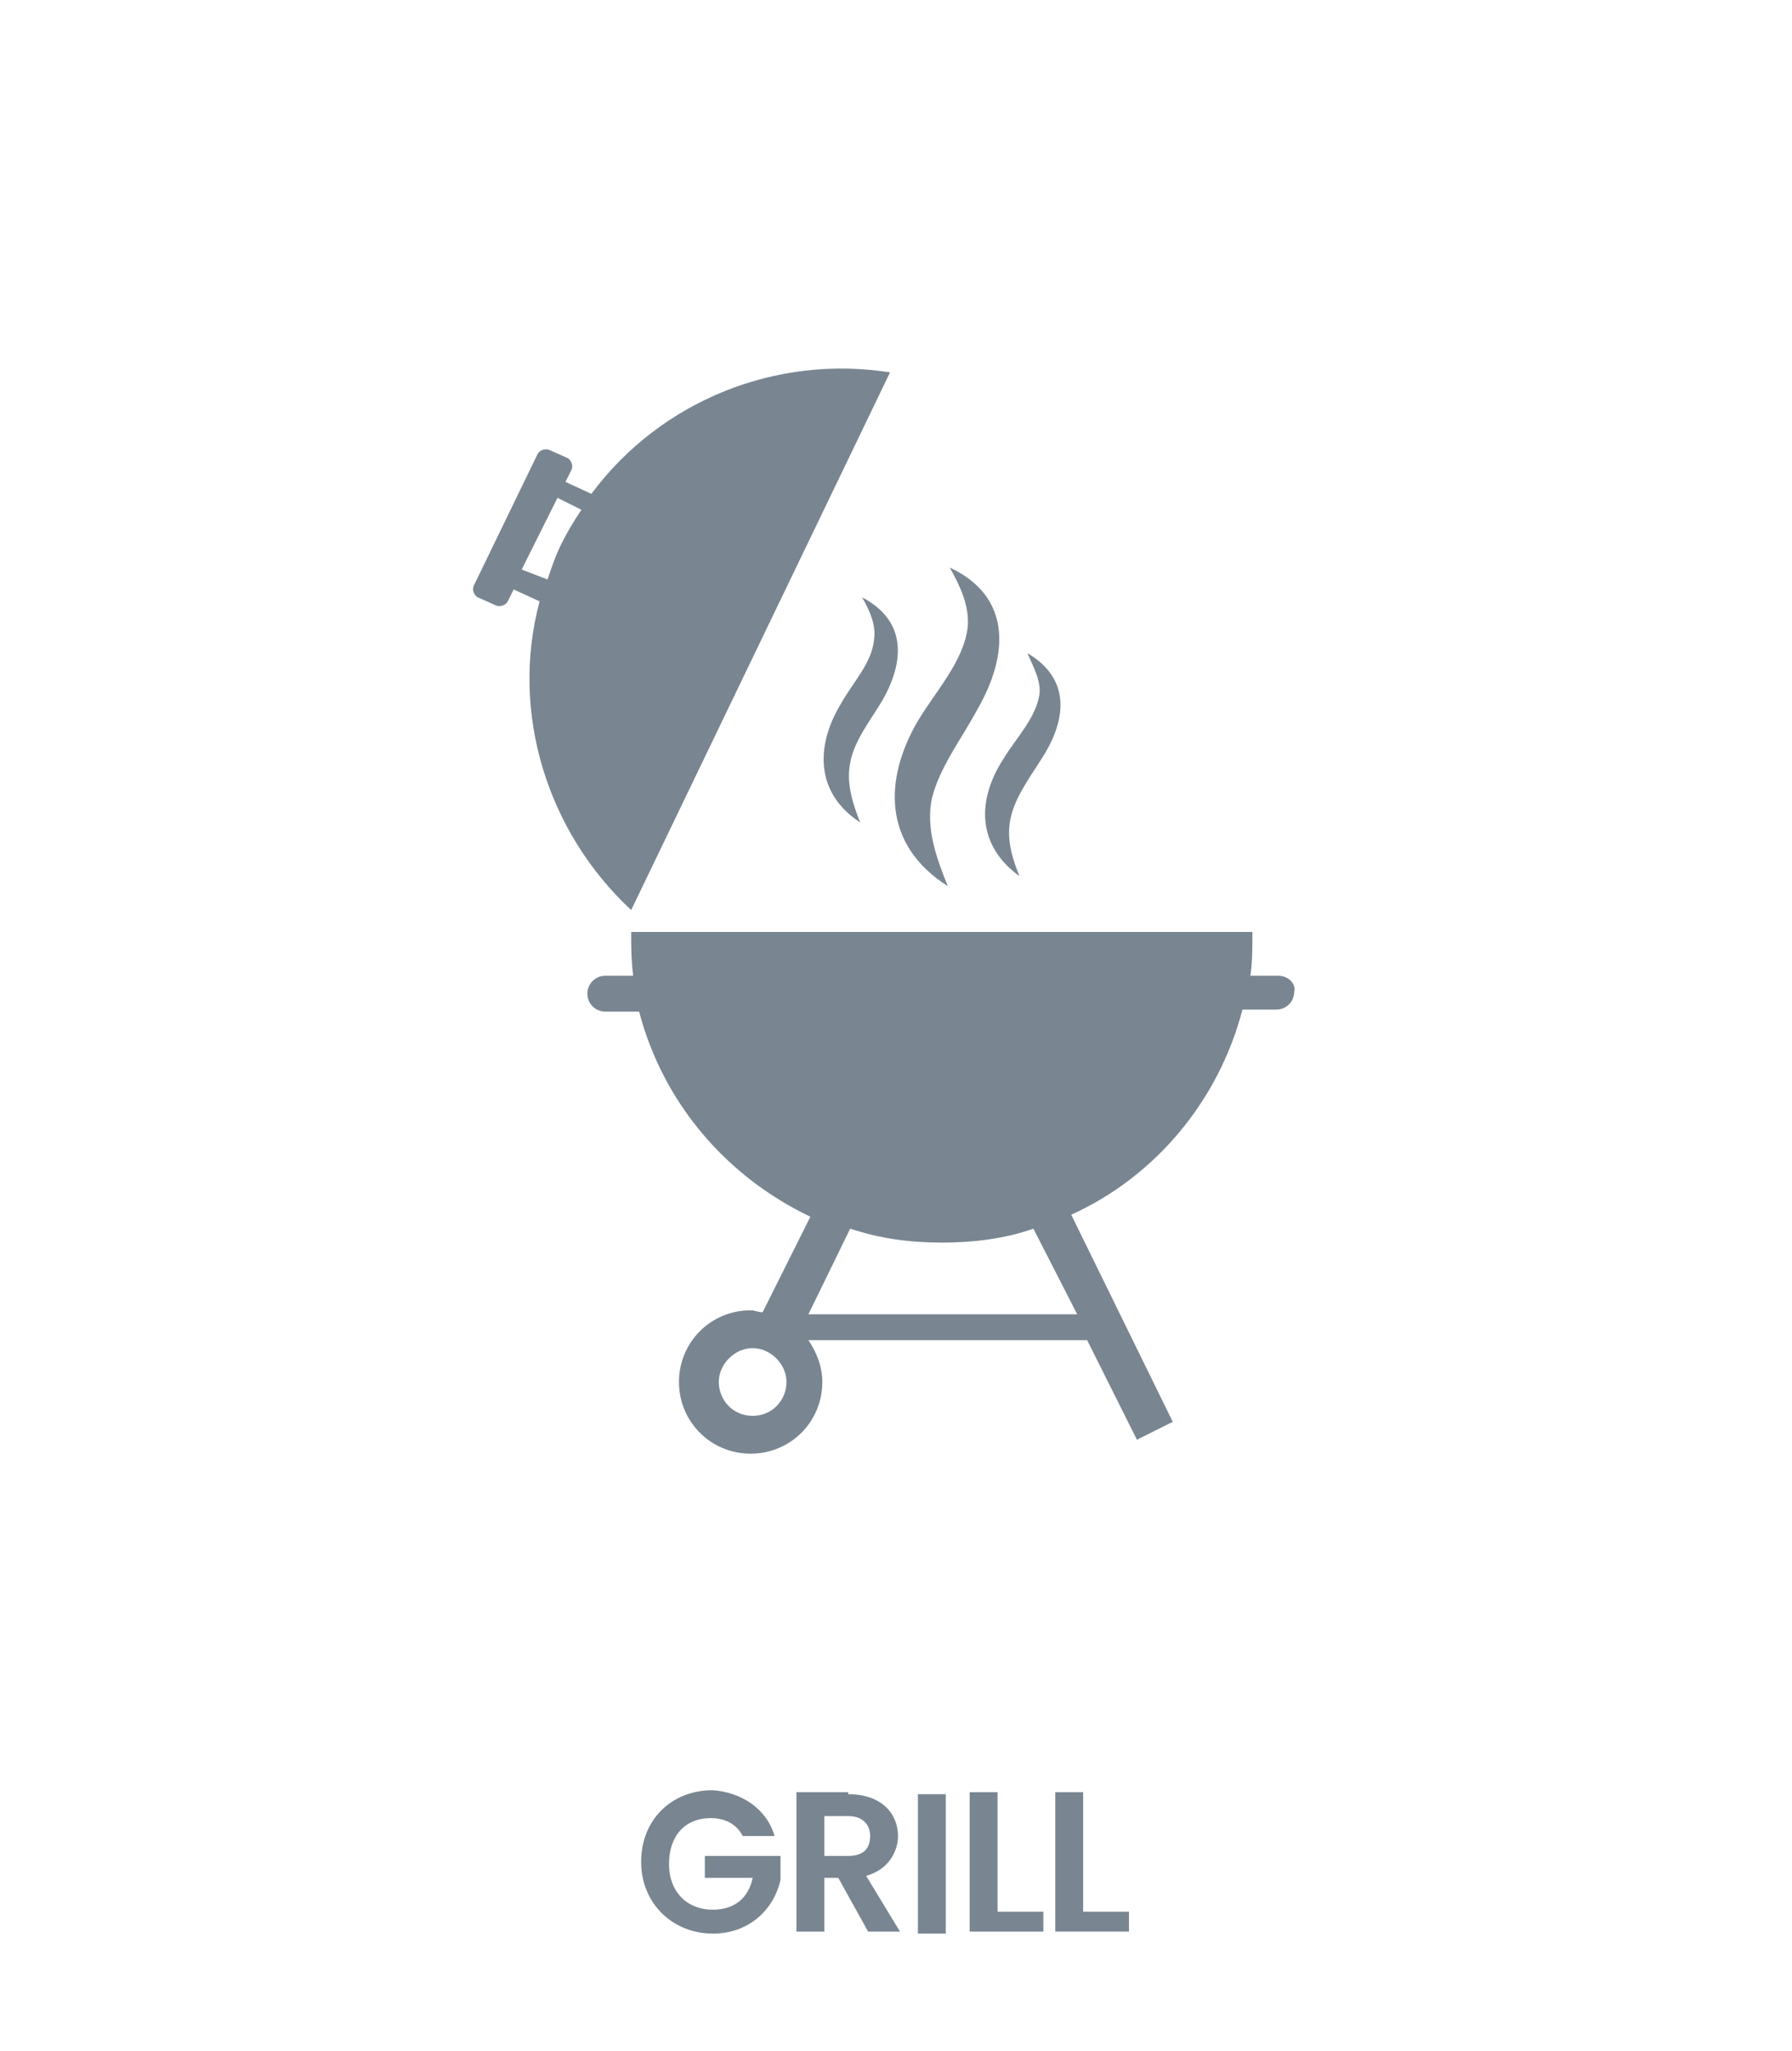
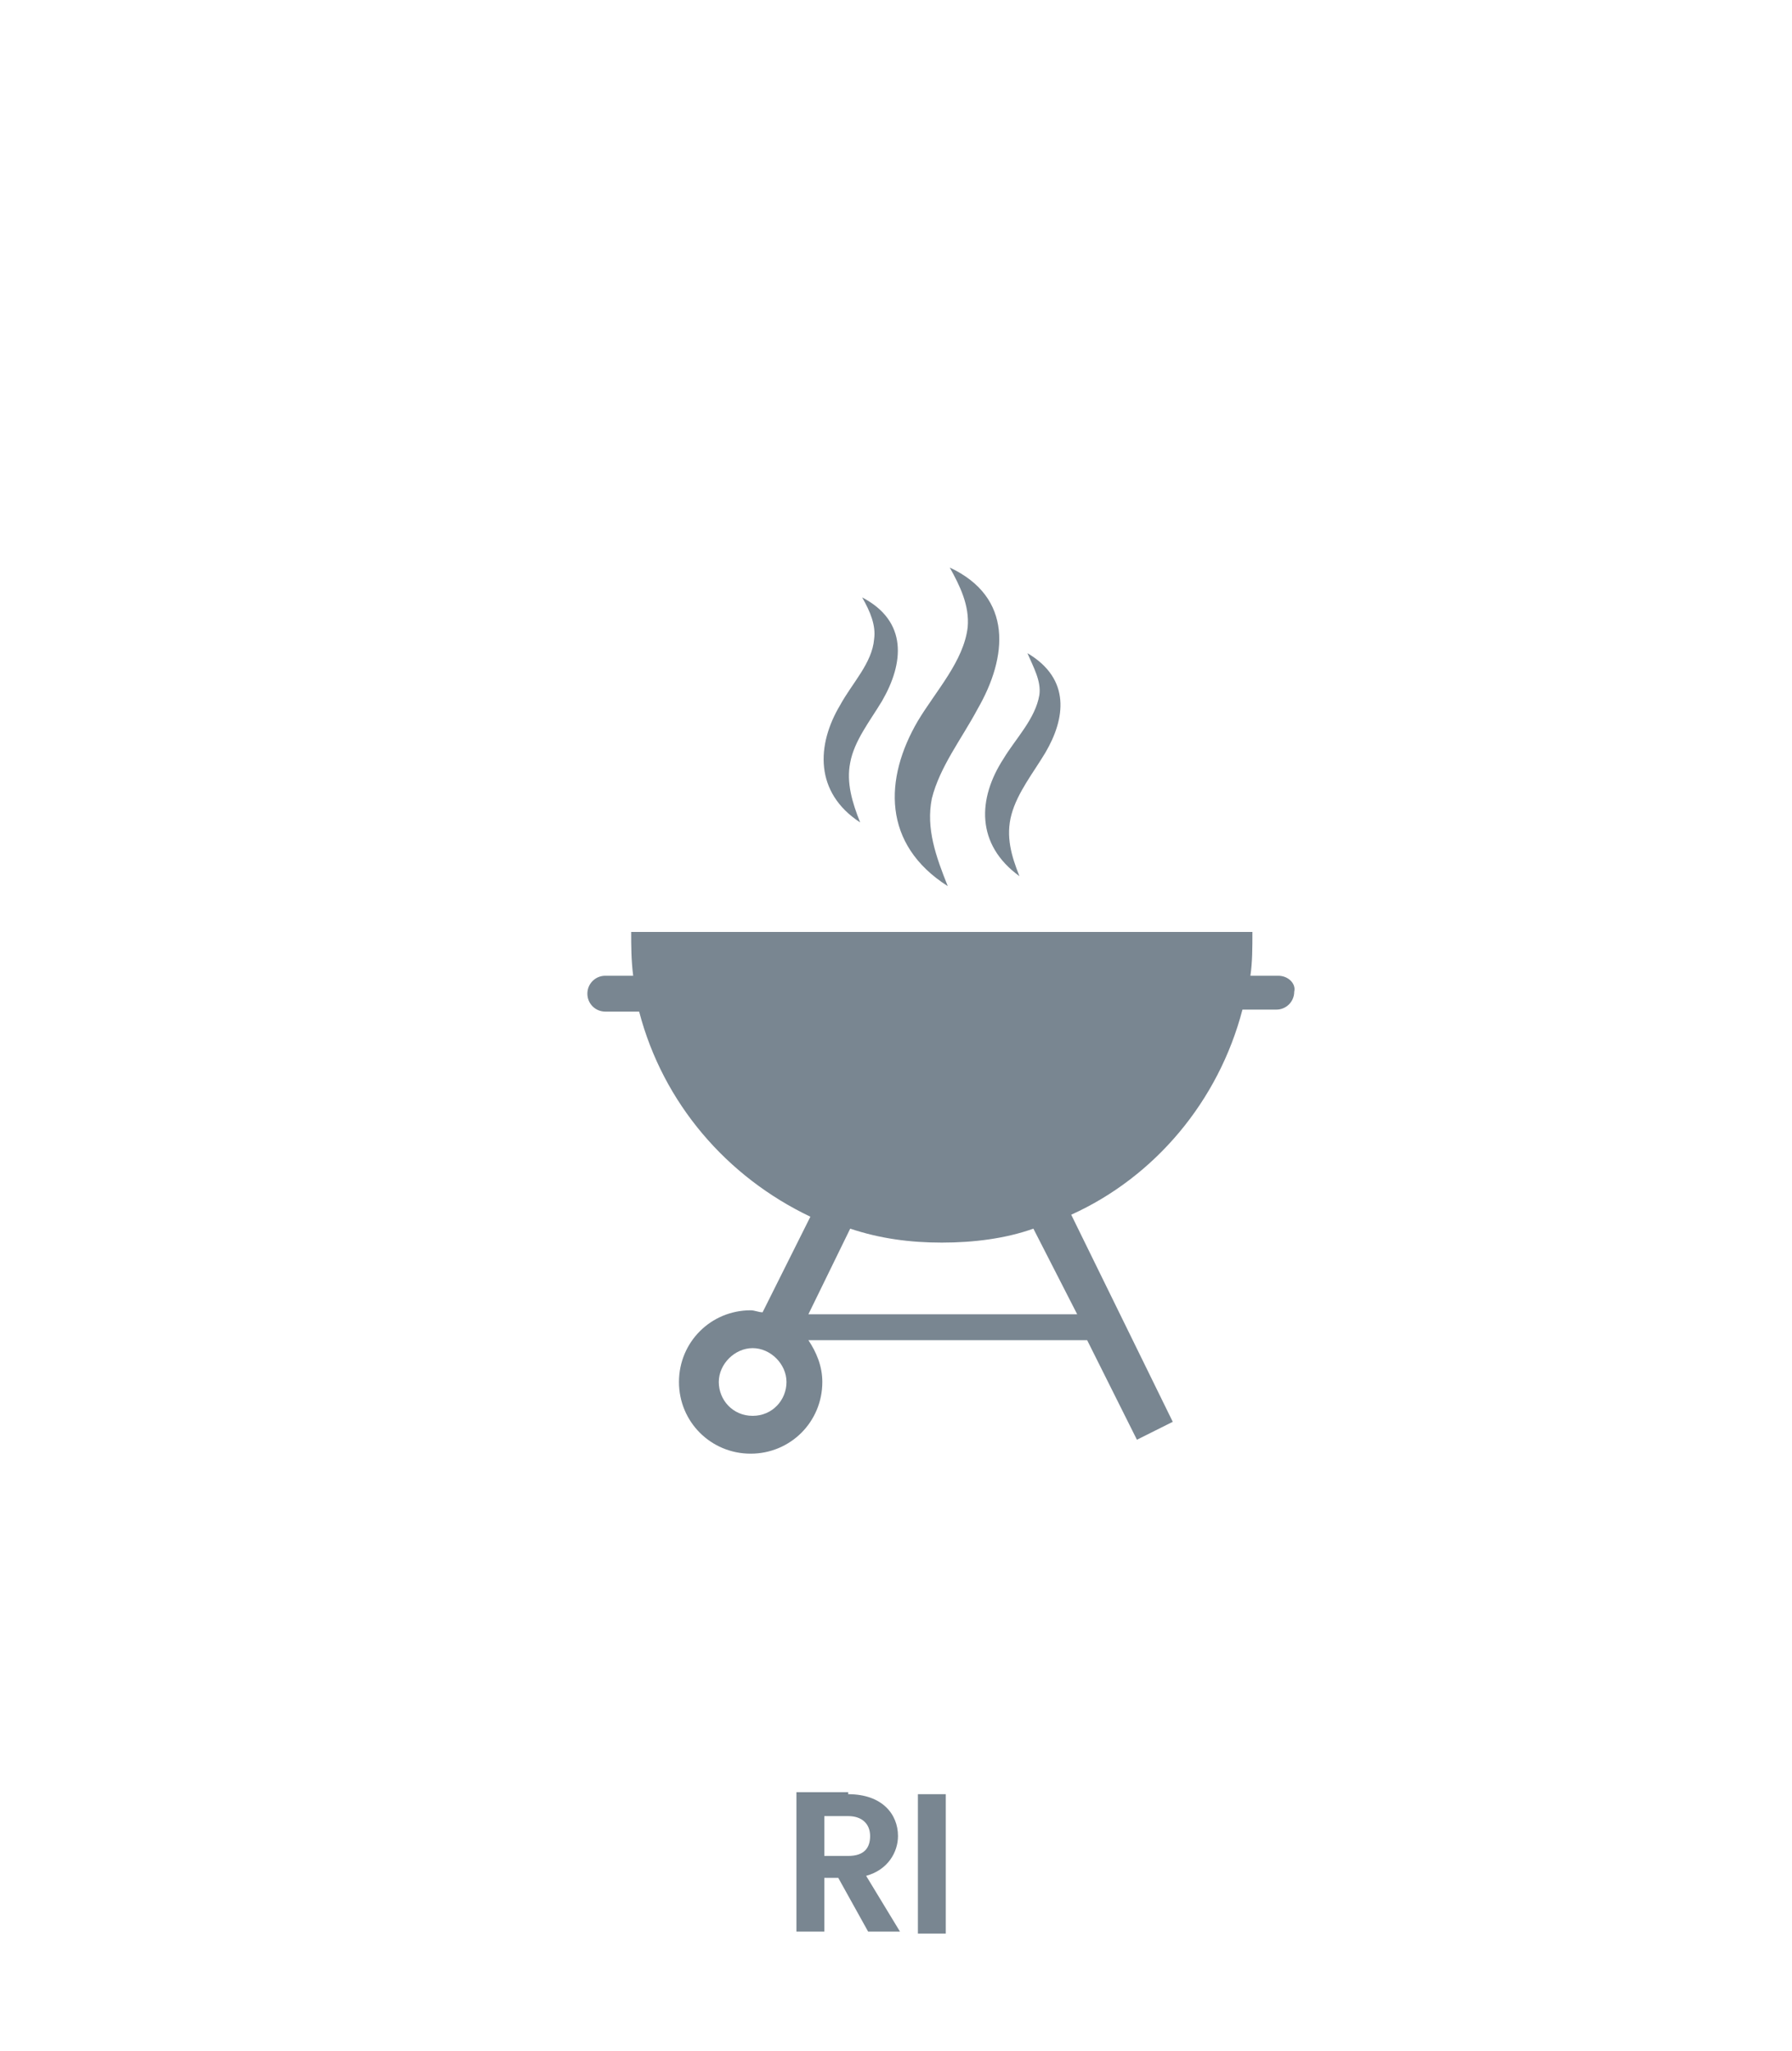
<svg xmlns="http://www.w3.org/2000/svg" version="1.1" id="Warstwa_1" x="0px" y="0px" width="90px" height="103px" viewBox="0 0 90 103" style="enable-background:new 0 0 90 103;" xml:space="preserve">
  <style type="text/css">
	.st0{fill:#798691;}
</style>
  <g>
    <g>
-       <path class="st0" d="M38.9,92.2h-1.6c-0.3-0.6-0.9-0.9-1.6-0.9c-1.3,0-2.1,0.9-2.1,2.3c0,1.4,0.9,2.3,2.2,2.3c1.1,0,1.8-0.6,2-1.6    h-2.4v-1.1h3.8v1.2c-0.3,1.4-1.5,2.7-3.4,2.7c-2,0-3.6-1.5-3.6-3.6s1.5-3.6,3.6-3.6C37.2,90,38.5,90.8,38.9,92.2z" />
      <path class="st0" d="M42.6,90.1c1.7,0,2.5,1,2.5,2.1c0,0.8-0.5,1.7-1.6,2l1.7,2.8h-1.6l-1.5-2.7h-0.7V97H40v-7H42.6z M42.6,91.2    h-1.2v2h1.2c0.8,0,1.1-0.4,1.1-1C43.7,91.6,43.3,91.2,42.6,91.2z" />
      <path class="st0" d="M46.1,90.1h1.4v7h-1.4V90.1z" />
-       <path class="st0" d="M50.1,90.1v5.9h2.3V97h-3.7v-7H50.1z" />
-       <path class="st0" d="M54.4,90.1v5.9h2.3V97H53v-7H54.4z" />
    </g>
  </g>
  <g>
    <g>
      <path class="st0" d="M64.2,49h-1.4c0.1-0.7,0.1-1.4,0.1-2.2H31.7c0,0.7,0,1.4,0.1,2.2h-1.4c-0.5,0-0.9,0.4-0.9,0.9    c0,0.5,0.4,0.9,0.9,0.9h1.7c1.2,4.6,4.4,8.3,8.6,10.3l-2.4,4.8c-0.2,0-0.4-0.1-0.6-0.1c-2,0-3.6,1.6-3.6,3.6s1.6,3.6,3.6,3.6    c2,0,3.6-1.6,3.6-3.6c0-0.8-0.3-1.5-0.7-2.1h14l2.5,5l1.8-0.9L53.8,61c4.2-1.9,7.4-5.7,8.6-10.3h1.7c0.5,0,0.9-0.4,0.9-0.9    C65.1,49.4,64.7,49,64.2,49z M37.8,71.1c-1,0-1.7-0.8-1.7-1.7s0.8-1.7,1.7-1.7s1.7,0.8,1.7,1.7S38.8,71.1,37.8,71.1z M54.1,66    H40.6l2.1-4.3c1.5,0.5,3,0.7,4.6,0.7c1.6,0,3.2-0.2,4.6-0.7L54.1,66z" />
-       <path class="st0" d="M31.7,45.7l13-27c-5.7-0.9-11.5,1.4-15,6.1l-1.3-0.6l0.3-0.6c0.1-0.2,0-0.5-0.2-0.6l-0.9-0.4    c-0.2-0.1-0.5,0-0.6,0.2l-3.2,6.6c-0.1,0.2,0,0.5,0.2,0.6l0.9,0.4c0.2,0.1,0.5,0,0.6-0.2l0.3-0.6l1.3,0.6    C25.6,35.8,27.5,41.8,31.7,45.7z M26.2,28.6L28,25l1.2,0.6c-0.4,0.6-0.7,1.1-1,1.7c-0.3,0.6-0.5,1.2-0.7,1.8L26.2,28.6z" />
      <g>
        <path class="st0" d="M49.1,35.6c-0.8,1.5-1.9,2.9-2.3,4.5c-0.3,1.5,0.2,2.9,0.8,4.4c-3.3-2.1-3.2-5.4-1.5-8.3     c0.9-1.5,2.3-3,2.5-4.7c0.1-1.1-0.4-2.1-0.9-3C50.9,30,50.6,33,49.1,35.6z" />
        <path class="st0" d="M43.3,30c0.4,0.7,0.7,1.4,0.6,2.1c-0.1,1.2-1.1,2.2-1.7,3.3c-1.2,2-1.3,4.4,1,5.9c-0.4-1-0.7-2-0.5-3     c0.2-1.1,1-2.1,1.6-3.1C45.4,33.3,45.6,31.2,43.3,30z" />
        <path class="st0" d="M51.6,32.8c0.3,0.7,0.7,1.4,0.6,2.1c-0.2,1.2-1.2,2.2-1.8,3.2c-1.3,2-1.4,4.3,0.8,5.9c-0.4-1-0.7-2-0.4-3.1     c0.3-1.1,1.1-2.1,1.7-3.1C53.5,36.1,53.8,34.1,51.6,32.8z" />
      </g>
    </g>
  </g>
</svg>